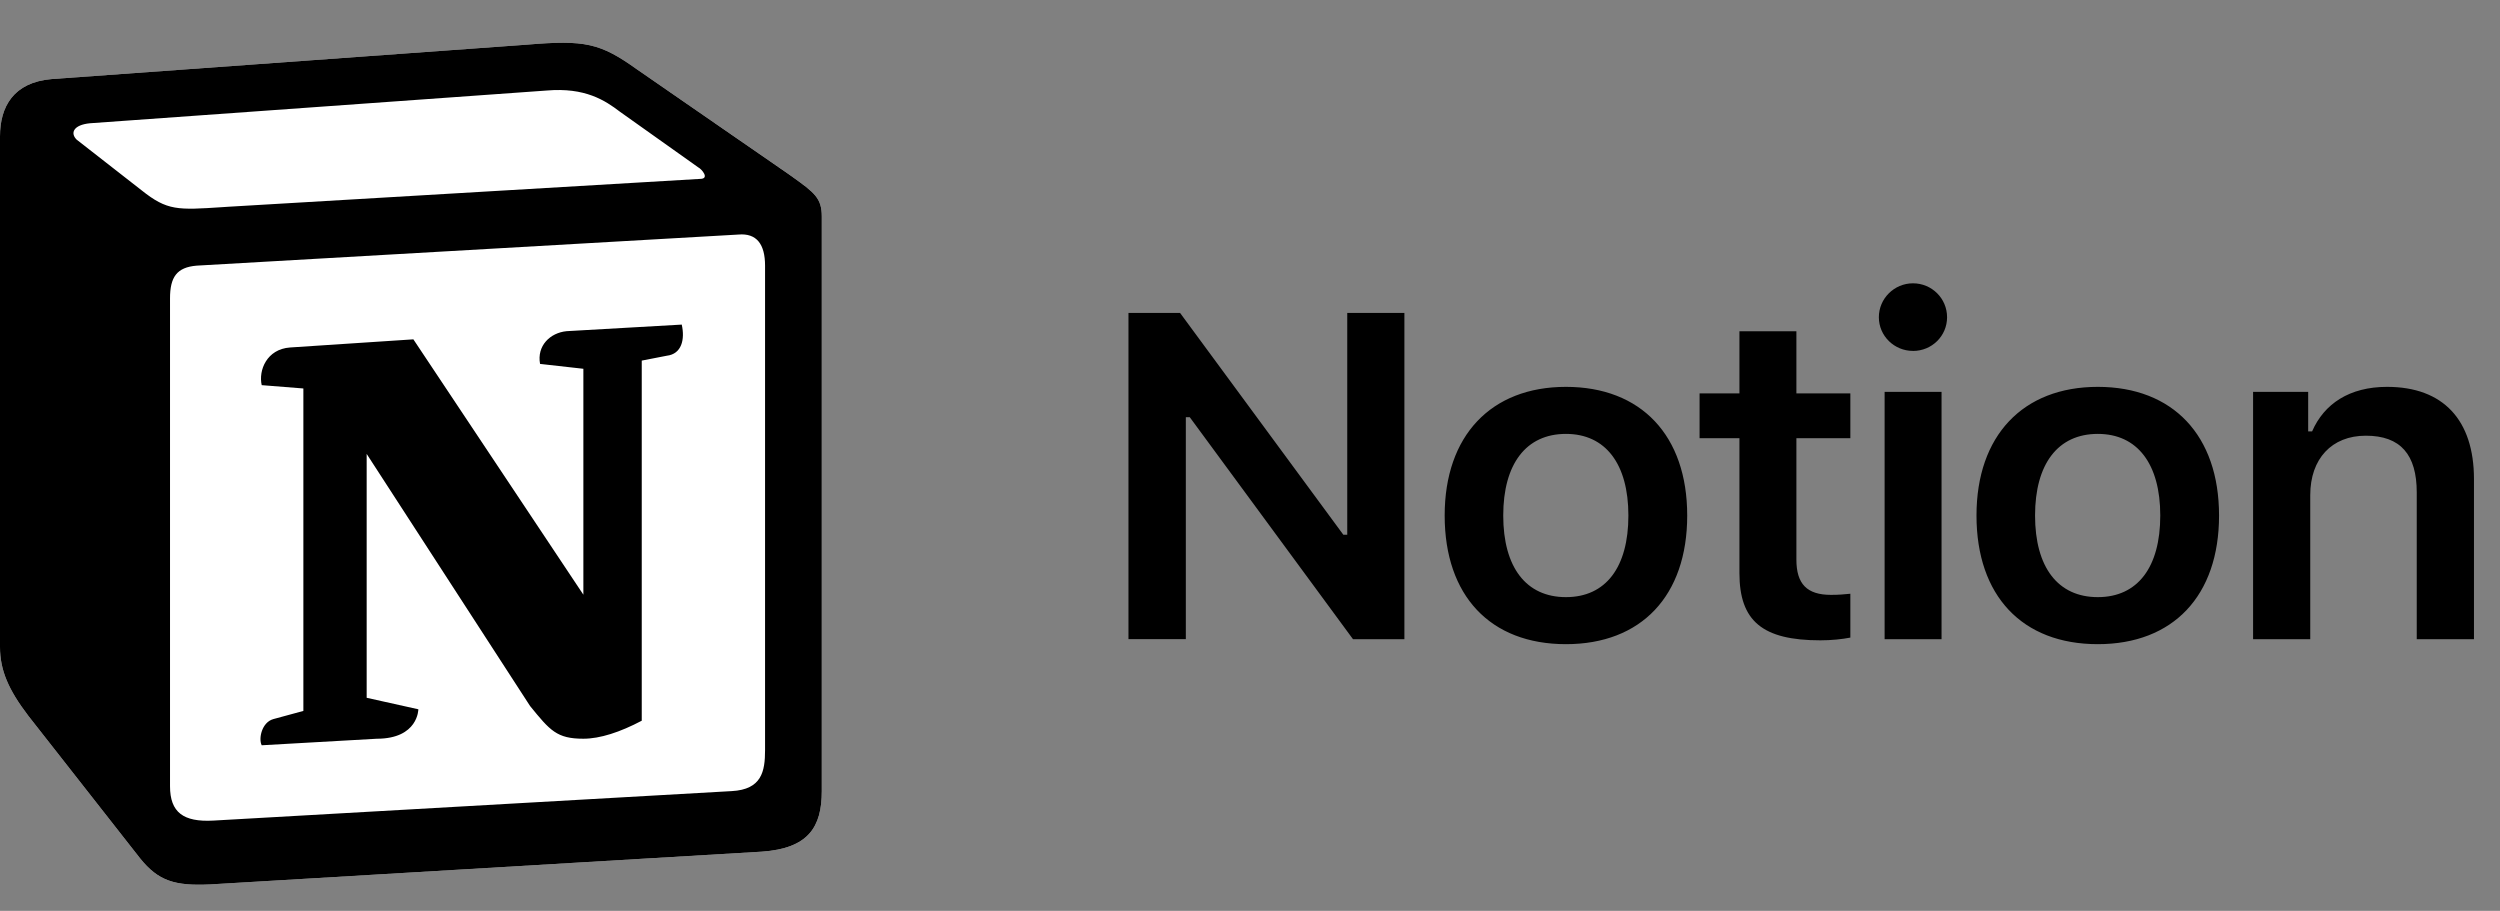
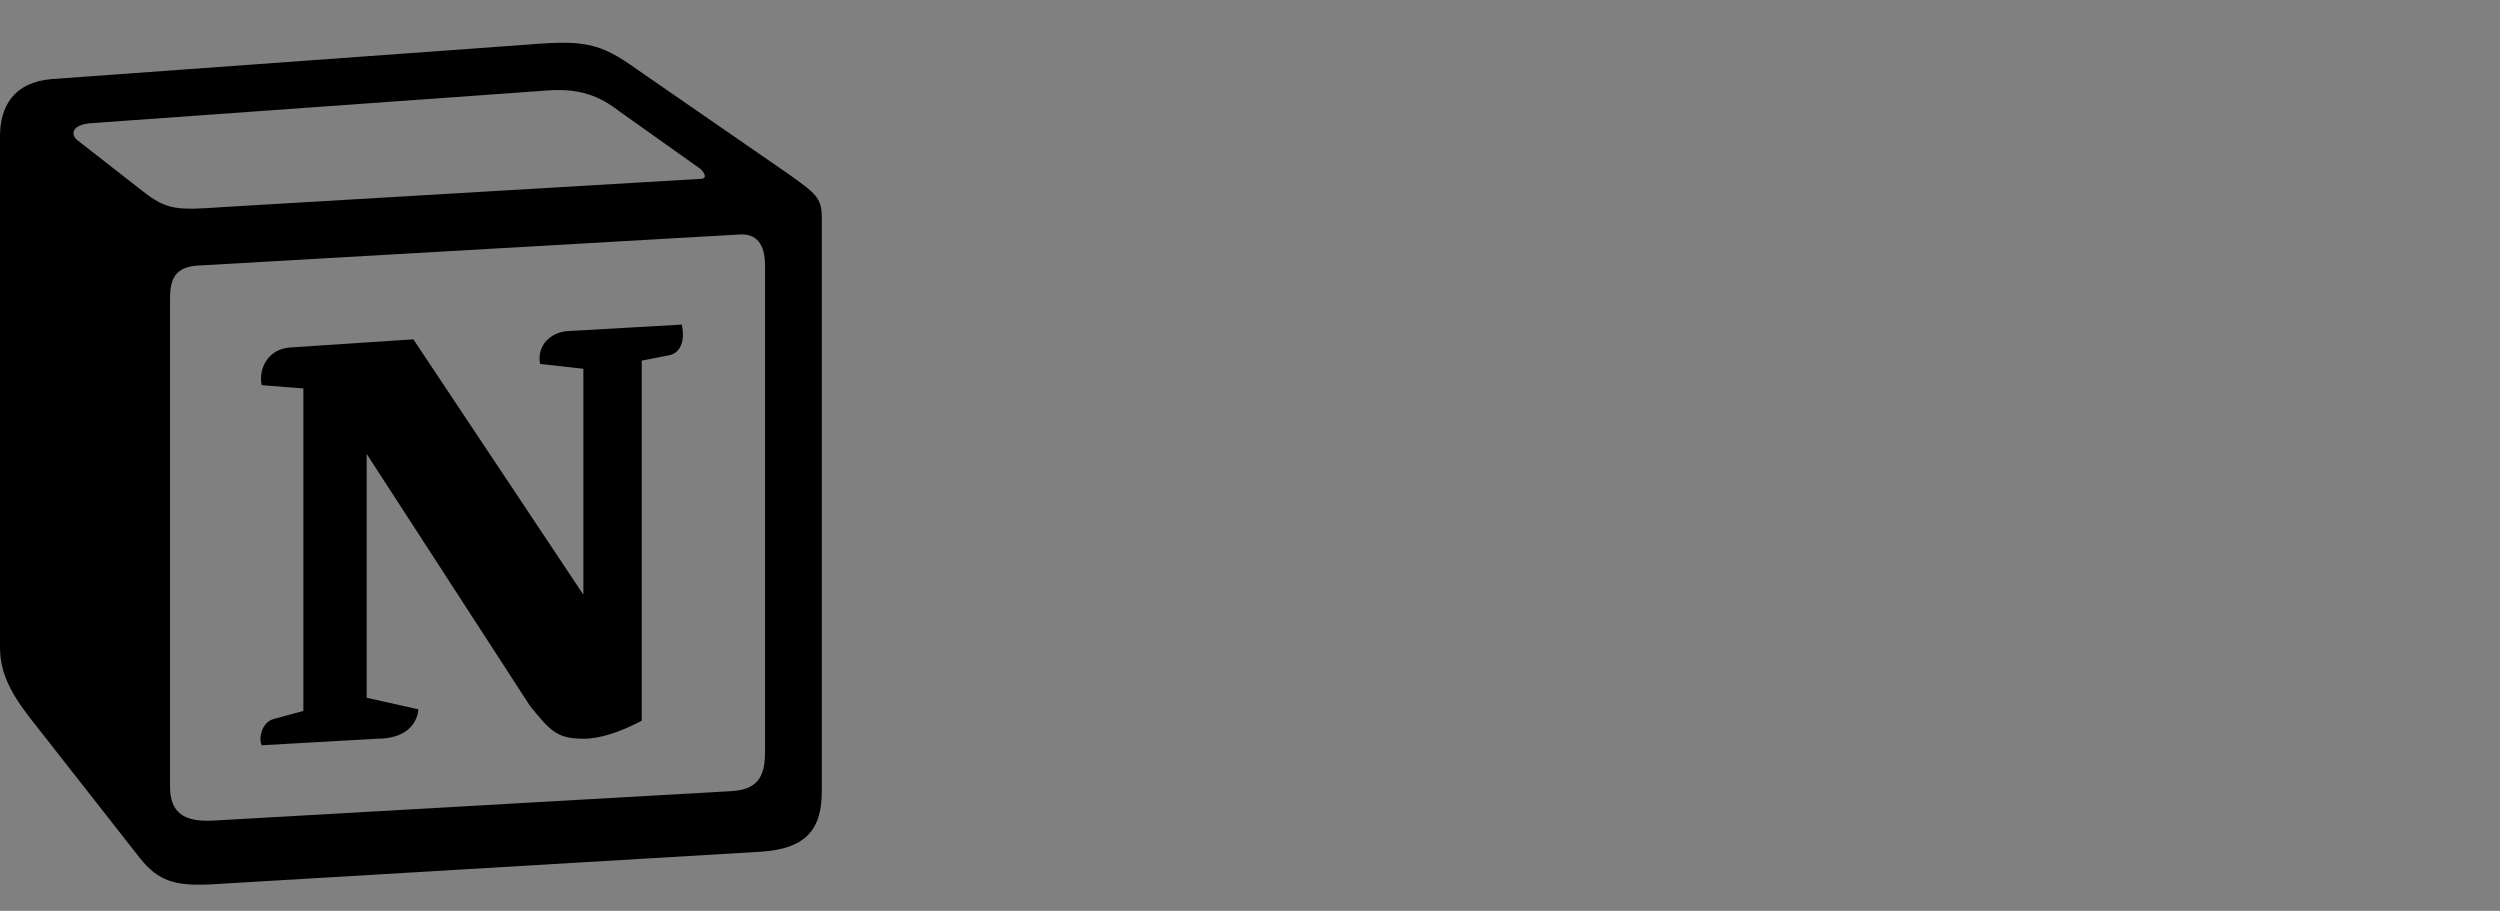
<svg xmlns="http://www.w3.org/2000/svg" width="129" height="47" viewBox="0 0 129 47" fill="none">
  <rect x="0" y="0" width="129" height="47" fill="#808080" stroke="none" />
-   <path d="M2.666 4.08L27.18 2.305C30.191 2.051 30.965 2.222 32.858 3.572L40.684 8.978C41.974 9.908 42.404 10.161 42.404 11.173V40.821C42.404 42.679 41.716 43.778 39.307 43.946L10.839 45.636C9.032 45.72 8.171 45.467 7.224 44.284L1.462 36.936C0.428 35.583 0 34.571 0 33.388V7.034C0 5.515 0.688 4.248 2.666 4.08Z" fill="white" />
  <path fill-rule="evenodd" clip-rule="evenodd" d="M27.18 2.305L2.666 4.08C0.688 4.248 0 5.515 0 7.034V33.388C0 34.571 0.428 35.583 1.462 36.936L7.224 44.284C8.171 45.467 9.032 45.72 10.839 45.636L39.307 43.946C41.714 43.778 42.404 42.679 42.404 40.821V11.173C42.404 10.213 42.017 9.937 40.878 9.117C40.813 9.071 40.747 9.024 40.682 8.978L32.858 3.572C30.965 2.222 30.191 2.051 27.18 2.305ZM11.483 10.688C9.159 10.842 8.632 10.876 7.311 9.824L3.955 7.205C3.614 6.866 3.785 6.444 4.644 6.36L28.211 4.671C30.19 4.502 31.22 5.178 31.994 5.769L36.036 8.64C36.209 8.726 36.639 9.231 36.122 9.231L11.785 10.668L11.483 10.688ZM8.773 40.568V15.399C8.773 14.3 9.118 13.793 10.148 13.707L38.101 12.103C39.049 12.019 39.477 12.61 39.477 13.707V38.708C39.477 39.808 39.304 40.737 37.757 40.821L11.008 42.342C9.46 42.426 8.773 41.92 8.773 40.568ZM35.178 16.749C35.349 17.509 35.178 18.269 34.403 18.356L33.114 18.607V37.189C31.994 37.78 30.963 38.118 30.102 38.118C28.726 38.118 28.382 37.695 27.351 36.429L18.92 23.422V36.006L21.587 36.599C21.587 36.599 21.587 38.119 19.436 38.119L13.504 38.456C13.331 38.118 13.504 37.273 14.105 37.105L15.654 36.684V20.045L13.504 19.874C13.331 19.113 13.761 18.016 14.966 17.93L21.33 17.51L30.102 30.686V19.029L27.867 18.778C27.694 17.846 28.382 17.17 29.241 17.088L35.178 16.749Z" fill="black" />
-   <path d="M61.189 32.981V21.526H61.391L69.814 32.981H72.467V16.148H69.518V27.591H69.315L60.892 16.148H58.229V32.98H61.19L61.189 32.981ZM80.802 33.239C84.693 33.239 87.06 30.742 87.06 26.601C87.06 22.471 84.681 19.962 80.802 19.962C76.936 19.962 74.545 22.482 74.545 26.601C74.545 30.742 76.9 33.239 80.802 33.239ZM80.802 30.812C78.745 30.812 77.567 29.272 77.567 26.601C77.567 23.94 78.745 22.389 80.802 22.389C82.848 22.389 84.025 23.94 84.025 26.601C84.025 29.272 82.86 30.812 80.802 30.812ZM89.755 17.093V20.301H87.698V22.611H89.755V29.575C89.755 32.048 90.946 33.041 93.932 33.041C94.502 33.041 95.049 32.983 95.478 32.9V30.637C95.12 30.671 94.894 30.695 94.478 30.695C93.242 30.695 92.694 30.136 92.694 28.876V22.611H95.478V20.301H92.694V17.092H89.755V17.093ZM97.246 32.981H100.184V20.219H97.246V32.981ZM98.709 18.109C99.684 18.109 100.469 17.337 100.469 16.369C100.469 15.401 99.685 14.619 98.709 14.619C97.746 14.619 96.949 15.401 96.949 16.369C96.949 17.337 97.746 18.107 98.709 18.107V18.109ZM108.246 33.239C112.136 33.239 114.503 30.742 114.503 26.601C114.503 22.471 112.124 19.962 108.246 19.962C104.378 19.962 101.987 22.482 101.987 26.601C101.987 30.742 104.343 33.239 108.246 33.239ZM108.246 30.812C106.187 30.812 105.009 29.272 105.009 26.601C105.009 23.94 106.187 22.389 108.246 22.389C110.291 22.389 111.47 23.94 111.47 26.601C111.47 29.272 110.303 30.812 108.246 30.812ZM116.259 32.981H119.209V25.551C119.209 23.672 120.317 22.482 122.076 22.482C123.873 22.482 124.704 23.462 124.704 25.41V32.981H127.657V24.722C127.657 21.677 126.073 19.962 123.172 19.962C121.231 19.962 119.923 20.837 119.304 22.261H119.102V20.219H116.259V32.981Z" fill="black" />
</svg>